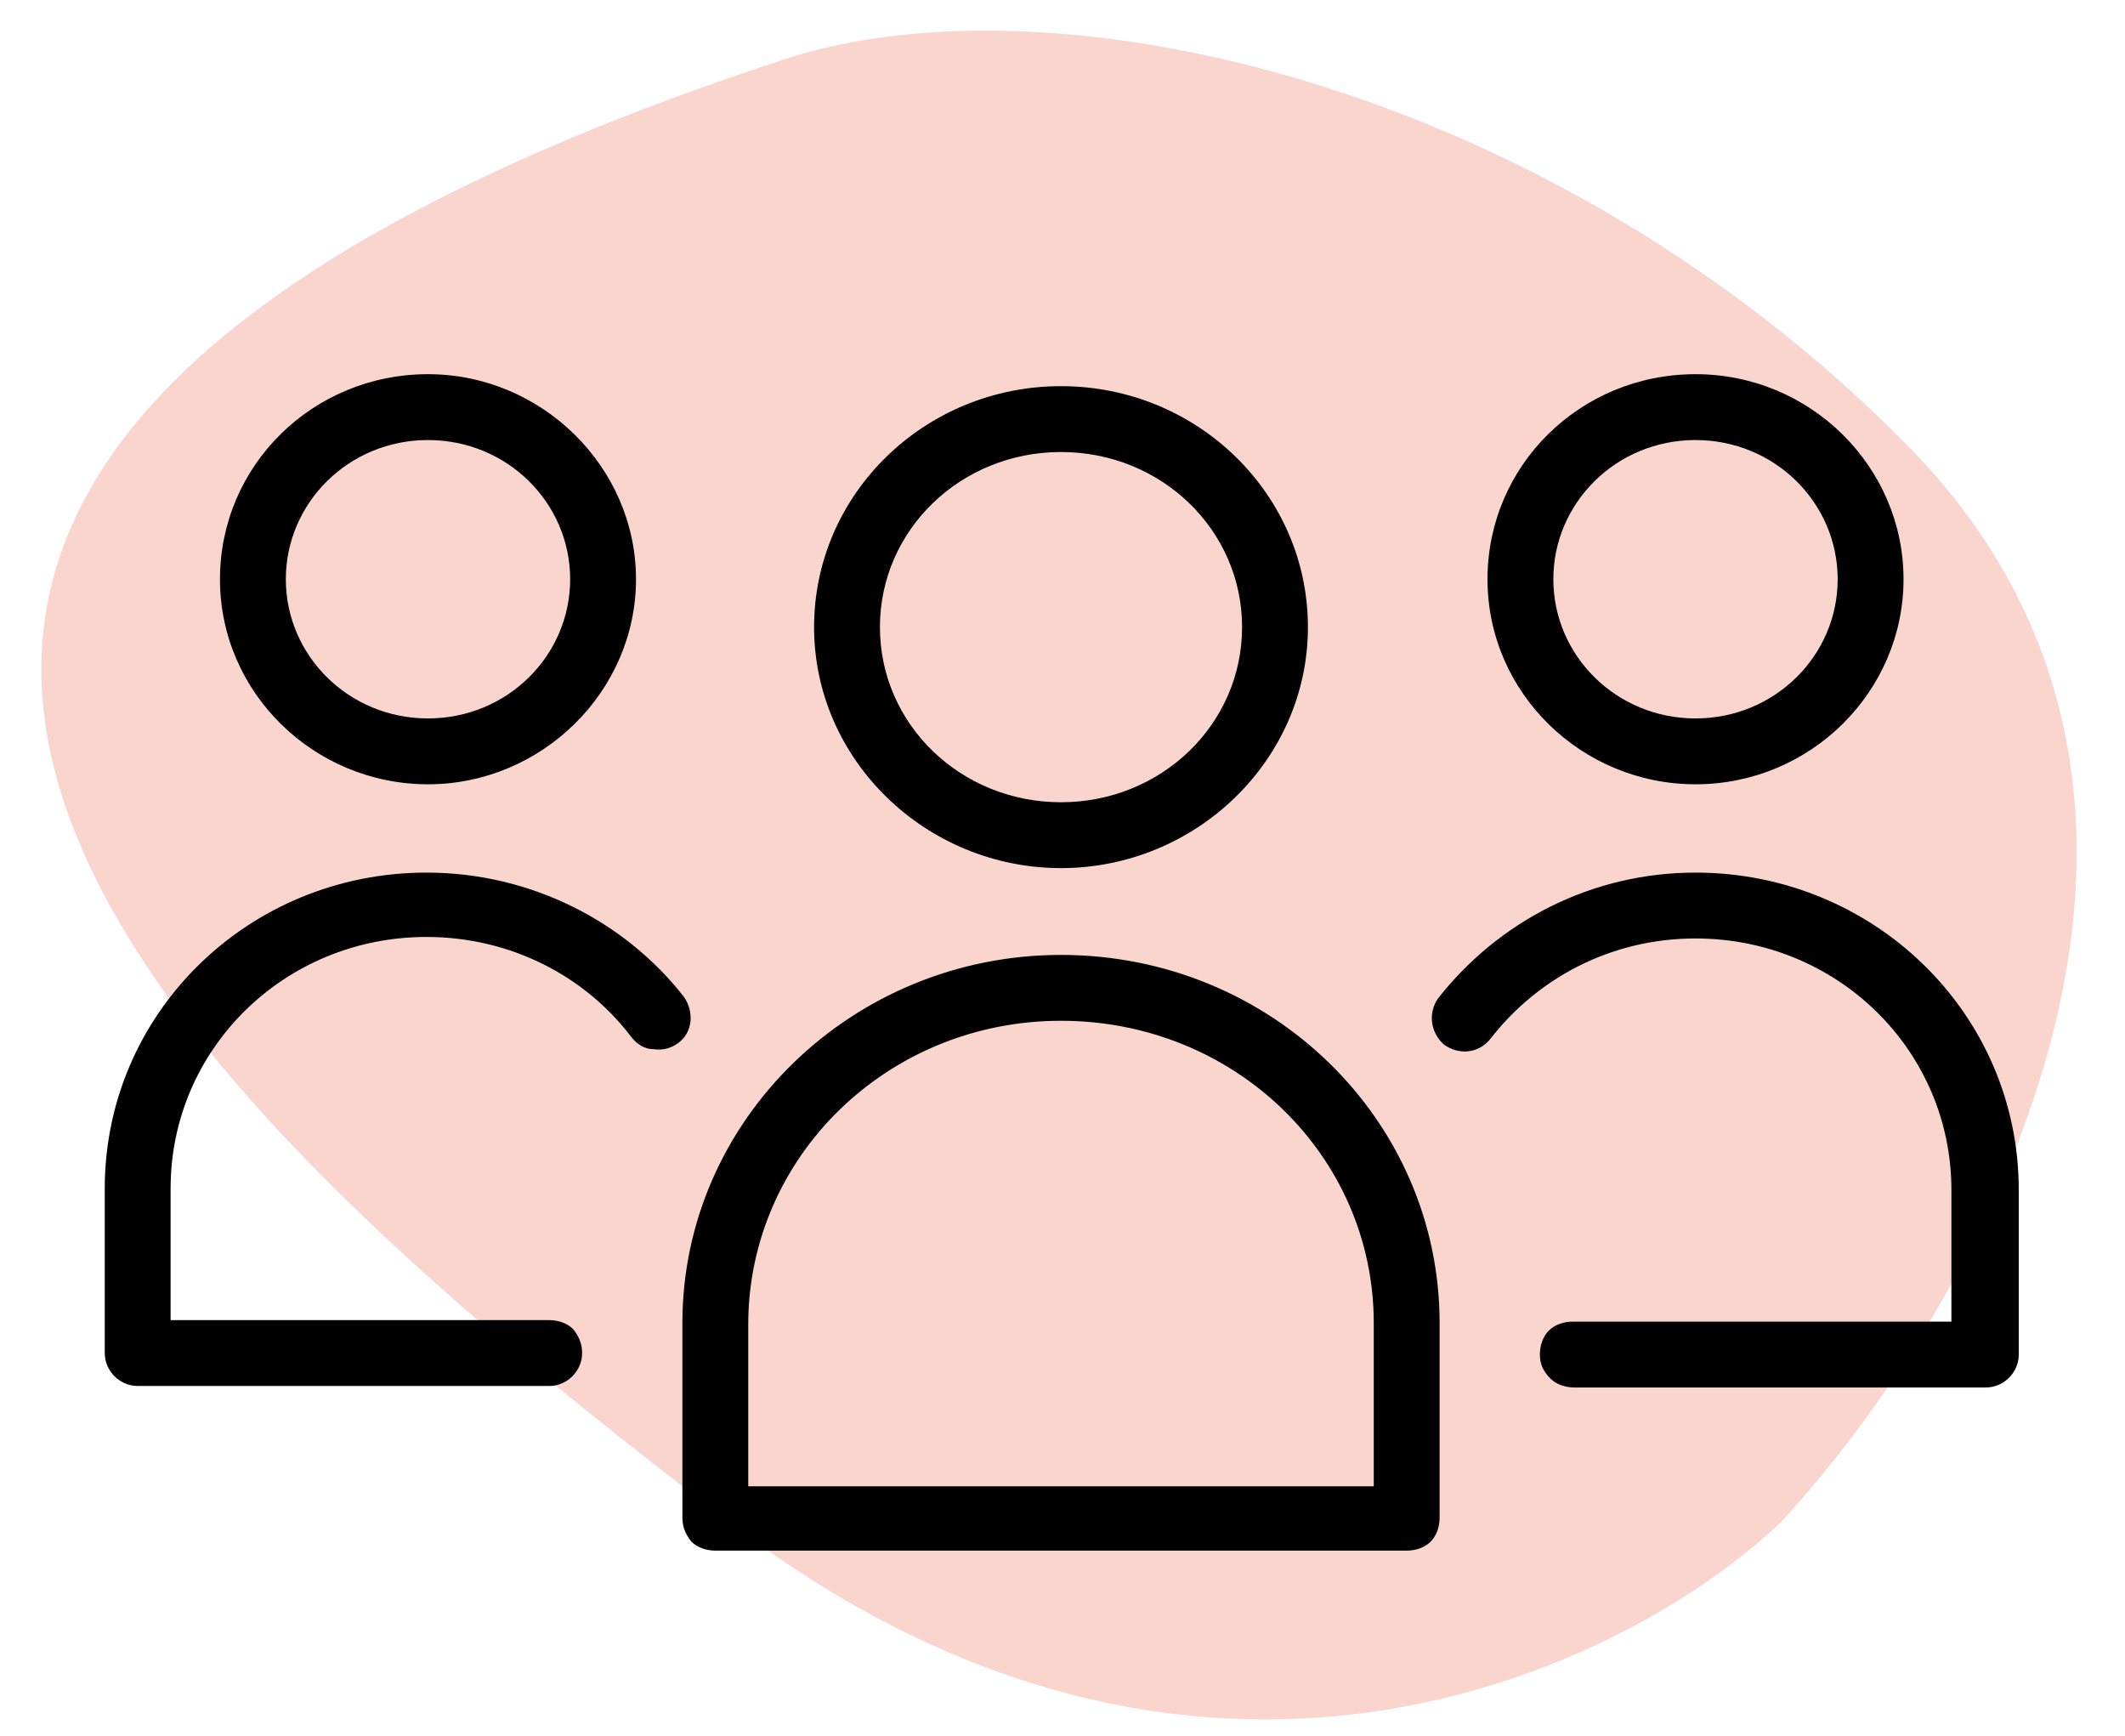
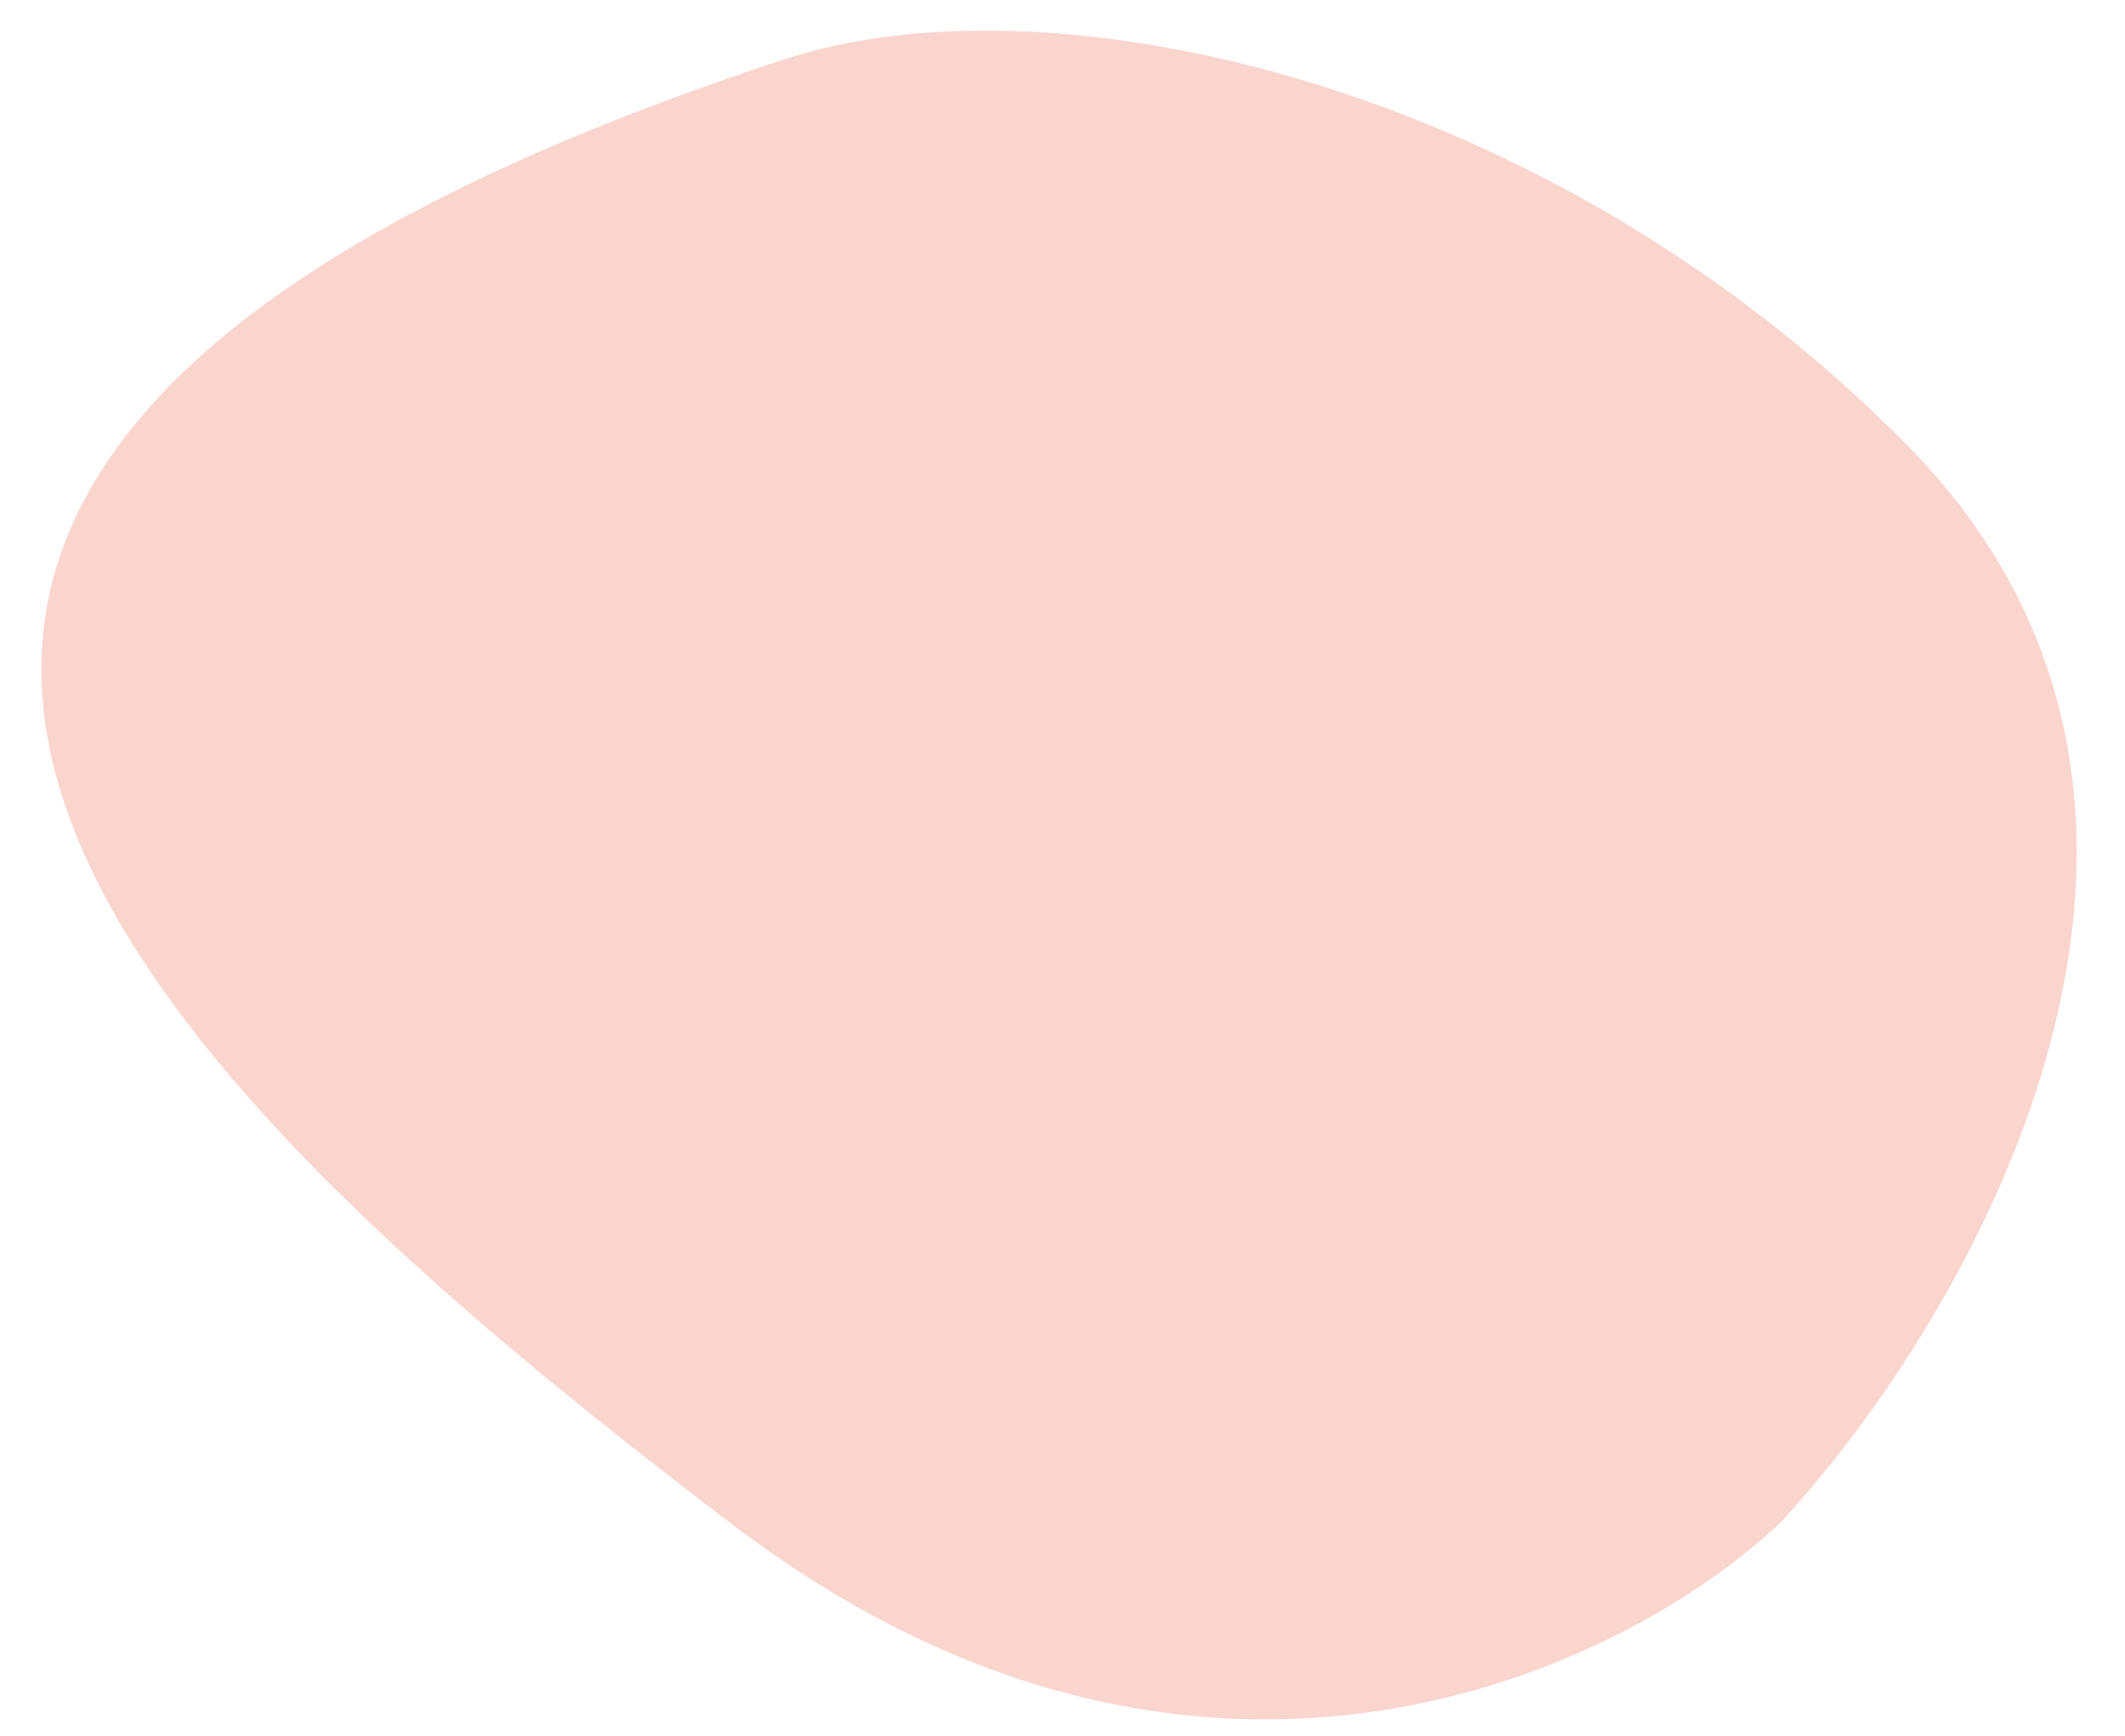
<svg xmlns="http://www.w3.org/2000/svg" version="1.1" id="Livello_1" x="0px" y="0px" viewBox="0 0 142 116" style="enable-background:new 0 0 142 116;" xml:space="preserve">
  <style type="text/css">
	.st0{fill:#EA725B;fill-opacity:0.3;}
</style>
  <g>
    <path class="st0" d="M127.5,29.8C103.7,5.6,70.4-2,52.3,4c-85.8,28.2-42.1,68.4-3.3,97.9c31.1,23.6,59.6,9.7,70-0.2   C131.8,87.9,151.4,54.1,127.5,29.8z" />
  </g>
-   <path d="M28.6,25c-7.7,0-13.9,6.1-13.9,13.7s6.3,13.7,13.9,13.7s13.9-6.2,13.9-13.7S36.2,25,28.6,25z M113.3,25  c-7.7,0-13.9,6.1-13.9,13.7s6.3,13.7,13.9,13.7c7.7,0,13.9-6.2,13.9-13.7S121,25,113.3,25z M70.9,25.8c-9.1,0-16.5,7.2-16.5,16.1  S61.9,58,70.9,58s16.5-7.2,16.5-16.1C87.4,33,80,25.8,70.9,25.8z M28.6,29.4c5.3,0,9.5,4.2,9.5,9.3S33.9,48,28.6,48  c-5.3,0-9.5-4.2-9.5-9.3S23.3,29.4,28.6,29.4z M113.3,29.4c5.3,0,9.5,4.2,9.5,9.3s-4.2,9.3-9.5,9.3c-5.3,0-9.5-4.2-9.5-9.3  S108,29.4,113.3,29.4z M70.9,30.2c6.7,0,12.1,5.2,12.1,11.7s-5.4,11.7-12.1,11.7c-6.7,0-12.1-5.2-12.1-11.7S64.2,30.2,70.9,30.2z   M28.5,58.3C16.6,58.3,7,67.7,7,79.4v11c0,1.2,1,2.2,2.2,2.2h27.5c1.2,0,2.2-1,2.2-2.2c0-0.6-0.2-1.1-0.6-1.6  c-0.4-0.4-1-0.6-1.6-0.6H11.4v-8.8c0-9.3,7.6-16.8,17.1-16.8c5.6,0,10.6,2.6,13.7,6.7c0.4,0.5,0.9,0.8,1.5,0.8  c0.6,0.1,1.2-0.1,1.6-0.4c1-0.7,1.1-2.1,0.4-3.1C41.8,61.6,35.5,58.3,28.5,58.3L28.5,58.3z M113.3,58.3c-7,0-13.2,3.3-17.2,8.4  c-0.7,1-0.5,2.3,0.4,3.1c1,0.7,2.3,0.6,3.1-0.4c3.1-4,8-6.7,13.7-6.7c9.5,0,17.1,7.5,17.1,16.8v8.8h-25.3c-0.6,0-1.2,0.2-1.6,0.6  c-0.4,0.4-0.6,1-0.6,1.6c0,0.6,0.2,1.1,0.7,1.6c0.4,0.4,1,0.6,1.6,0.6h27.5c1.2,0,2.2-1,2.2-2.2v-11  C134.9,67.7,125.2,58.3,113.3,58.3L113.3,58.3z M70.9,63.8c-13.9,0-25.3,11-25.3,24.6v13c0,0.6,0.2,1.1,0.6,1.6  c0.4,0.4,1,0.6,1.6,0.6H94c0.6,0,1.2-0.2,1.6-0.6c0.4-0.4,0.6-1,0.6-1.6v-13C96.2,74.8,84.9,63.8,70.9,63.8L70.9,63.8z M70.9,68.2  c11.6,0,20.9,9,20.9,20.2v10.9H50V88.5C50,77.3,59.3,68.2,70.9,68.2L70.9,68.2z" />
</svg>